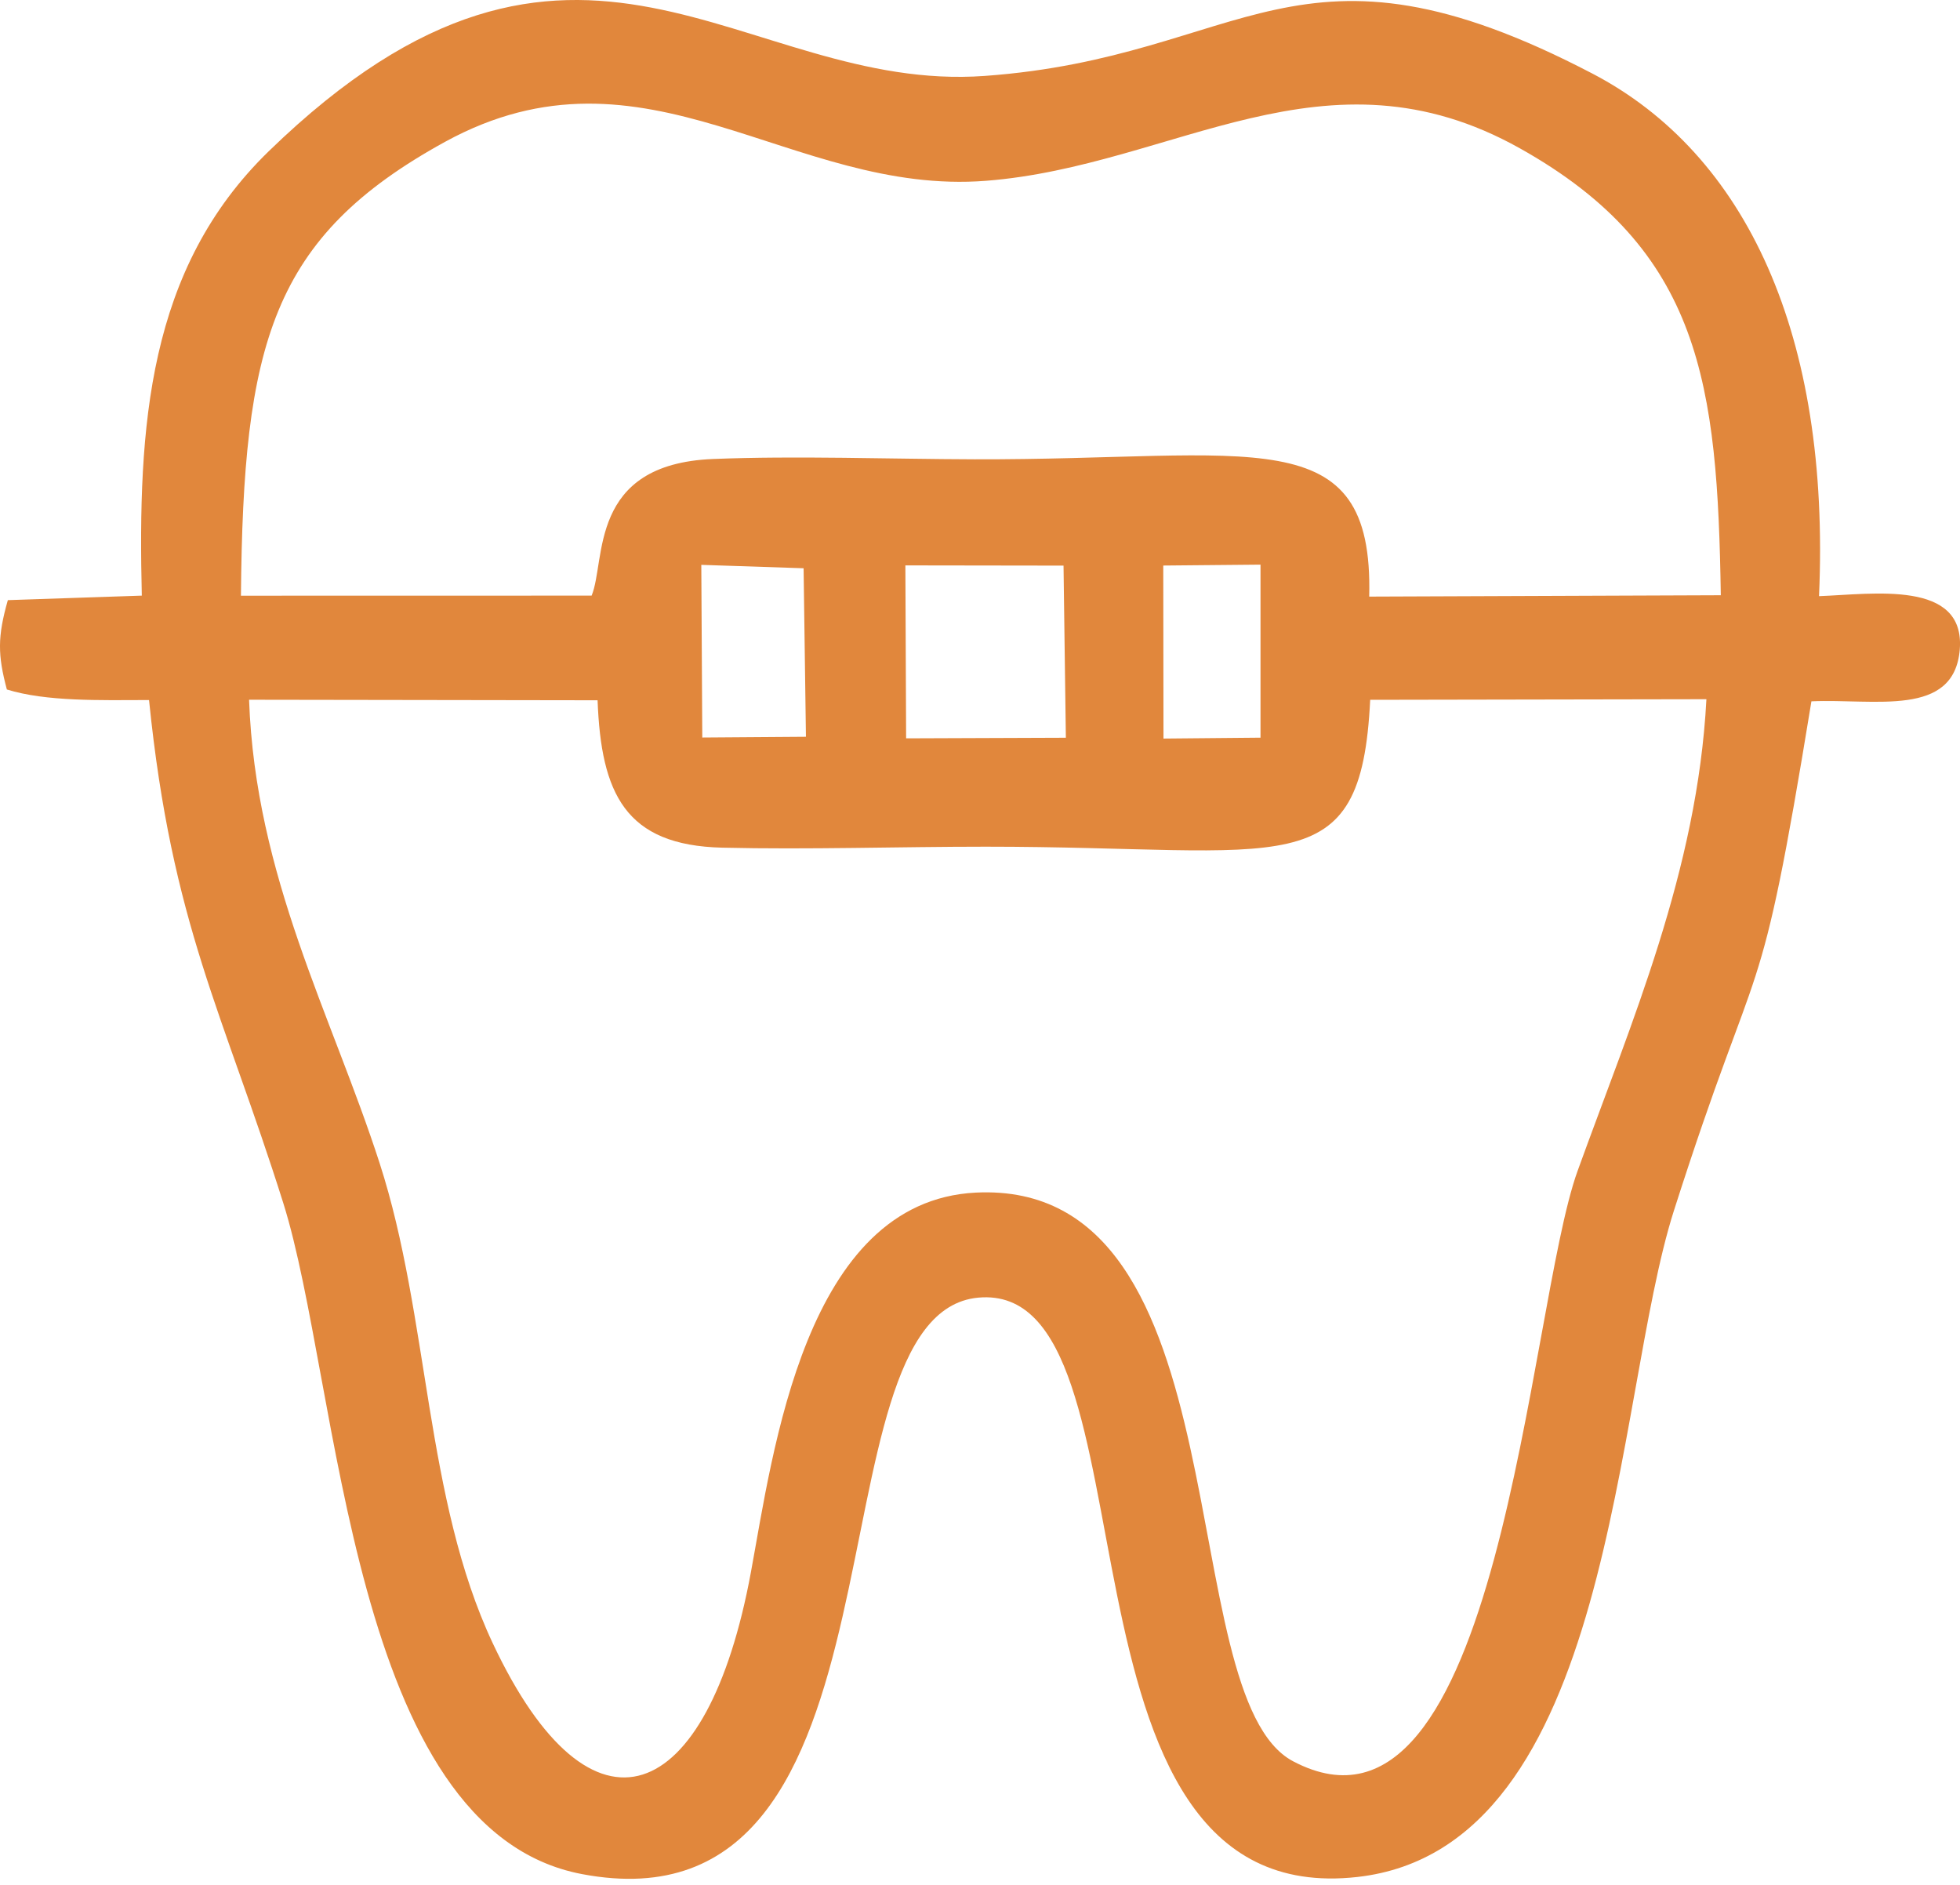
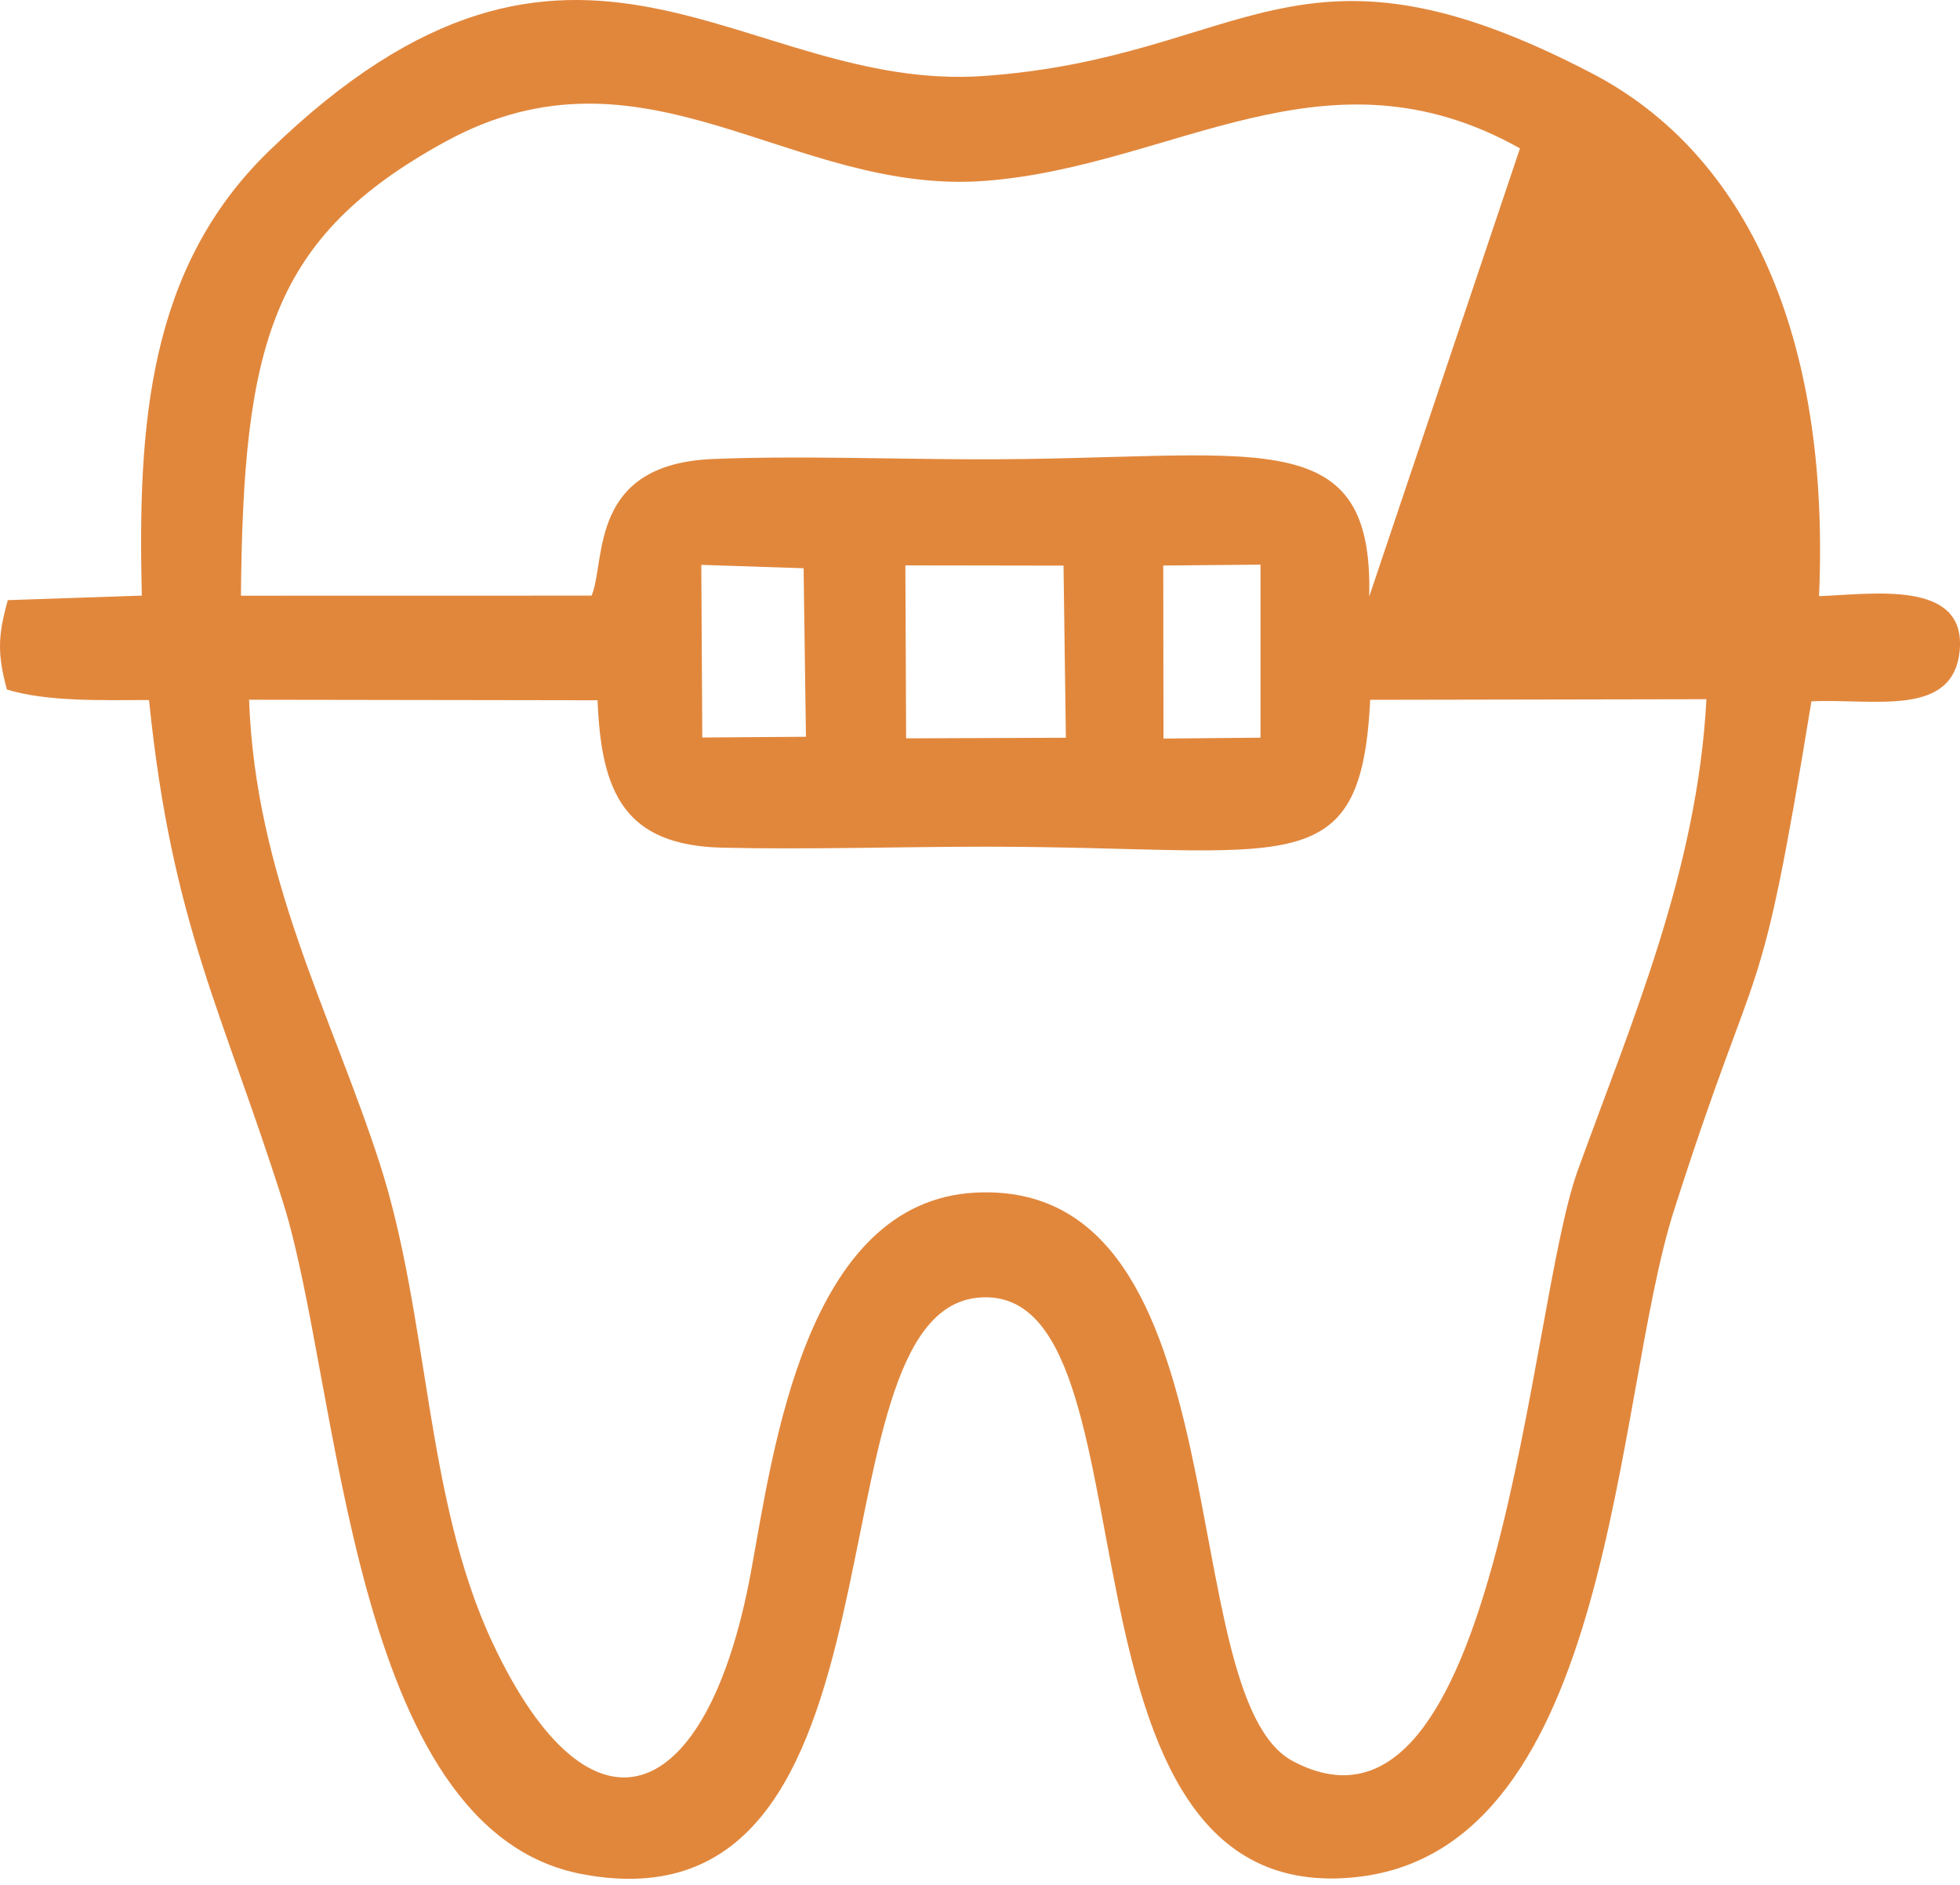
<svg xmlns="http://www.w3.org/2000/svg" width="26" height="25" viewBox="0 0 26 25" fill="none">
-   <path fill-rule="evenodd" clip-rule="evenodd" d="M22.636 9.276C22.516 11.55 21.639 13.561 20.927 15.531C20.264 17.364 19.896 24.805 17.154 23.361C15.519 22.5 16.55 15.64 12.944 15.818C10.676 15.932 10.256 19.259 9.961 20.853C9.387 23.965 7.848 24.583 6.537 21.796C5.632 19.872 5.699 17.479 5.036 15.428C4.398 13.455 3.388 11.63 3.304 9.281L7.927 9.288C7.974 10.521 8.29 11.213 9.582 11.243C10.719 11.27 11.928 11.23 13.075 11.23C17.076 11.23 18.055 11.768 18.176 9.282L22.634 9.274L22.636 9.276ZM15.432 7.501L16.721 7.489V9.784L15.434 9.796L15.431 7.501H15.432ZM12.01 7.499L14.108 7.502L14.139 9.785L12.02 9.793L12.01 7.499ZM9.304 7.492L10.66 7.537L10.691 9.772L9.316 9.782L9.303 7.492H9.304ZM3.196 7.901C3.226 4.563 3.596 3.148 5.904 1.881C8.568 0.422 10.49 2.601 13.08 2.398C15.585 2.202 17.583 0.522 20.163 1.968C22.574 3.318 22.783 5.107 22.827 7.895L18.163 7.913C18.223 5.535 16.618 6.102 12.928 6.092C11.805 6.089 10.564 6.043 9.456 6.088C7.8 6.156 8.04 7.437 7.848 7.9L3.194 7.901H3.196ZM1.882 7.9L0.104 7.96C-0.034 8.446 -0.031 8.687 0.091 9.145C0.611 9.306 1.322 9.287 1.977 9.285C2.279 12.266 2.963 13.436 3.757 15.954C4.516 18.363 4.636 24.272 7.72 24.857C12.259 25.718 10.649 17.423 12.978 17.211C15.477 16.985 13.707 25.381 18.008 24.895C21.42 24.509 21.402 18.567 22.206 16.054C23.369 12.417 23.32 13.644 24.029 9.302C24.871 9.264 25.921 9.521 25.997 8.616C26.073 7.686 24.842 7.881 24.13 7.907C24.282 4.452 23.169 2.043 21.122 0.975C17.192 -1.077 16.543 0.756 13.063 1.007C9.83 1.241 7.667 -1.976 3.566 2.005C1.955 3.569 1.828 5.662 1.881 7.898L1.882 7.9Z" fill="#E1873C" />
+   <path fill-rule="evenodd" clip-rule="evenodd" d="M22.636 9.276C22.516 11.55 21.639 13.561 20.927 15.531C20.264 17.364 19.896 24.805 17.154 23.361C15.519 22.5 16.55 15.64 12.944 15.818C10.676 15.932 10.256 19.259 9.961 20.853C9.387 23.965 7.848 24.583 6.537 21.796C5.632 19.872 5.699 17.479 5.036 15.428C4.398 13.455 3.388 11.63 3.304 9.281L7.927 9.288C7.974 10.521 8.29 11.213 9.582 11.243C10.719 11.27 11.928 11.23 13.075 11.23C17.076 11.23 18.055 11.768 18.176 9.282L22.634 9.274L22.636 9.276ZM15.432 7.501L16.721 7.489V9.784L15.434 9.796L15.431 7.501H15.432ZM12.01 7.499L14.108 7.502L14.139 9.785L12.02 9.793L12.01 7.499ZM9.304 7.492L10.66 7.537L10.691 9.772L9.316 9.782L9.303 7.492H9.304ZM3.196 7.901C3.226 4.563 3.596 3.148 5.904 1.881C8.568 0.422 10.49 2.601 13.08 2.398C15.585 2.202 17.583 0.522 20.163 1.968L18.163 7.913C18.223 5.535 16.618 6.102 12.928 6.092C11.805 6.089 10.564 6.043 9.456 6.088C7.8 6.156 8.04 7.437 7.848 7.9L3.194 7.901H3.196ZM1.882 7.9L0.104 7.96C-0.034 8.446 -0.031 8.687 0.091 9.145C0.611 9.306 1.322 9.287 1.977 9.285C2.279 12.266 2.963 13.436 3.757 15.954C4.516 18.363 4.636 24.272 7.72 24.857C12.259 25.718 10.649 17.423 12.978 17.211C15.477 16.985 13.707 25.381 18.008 24.895C21.42 24.509 21.402 18.567 22.206 16.054C23.369 12.417 23.32 13.644 24.029 9.302C24.871 9.264 25.921 9.521 25.997 8.616C26.073 7.686 24.842 7.881 24.13 7.907C24.282 4.452 23.169 2.043 21.122 0.975C17.192 -1.077 16.543 0.756 13.063 1.007C9.83 1.241 7.667 -1.976 3.566 2.005C1.955 3.569 1.828 5.662 1.881 7.898L1.882 7.9Z" fill="#E1873C" />
</svg>